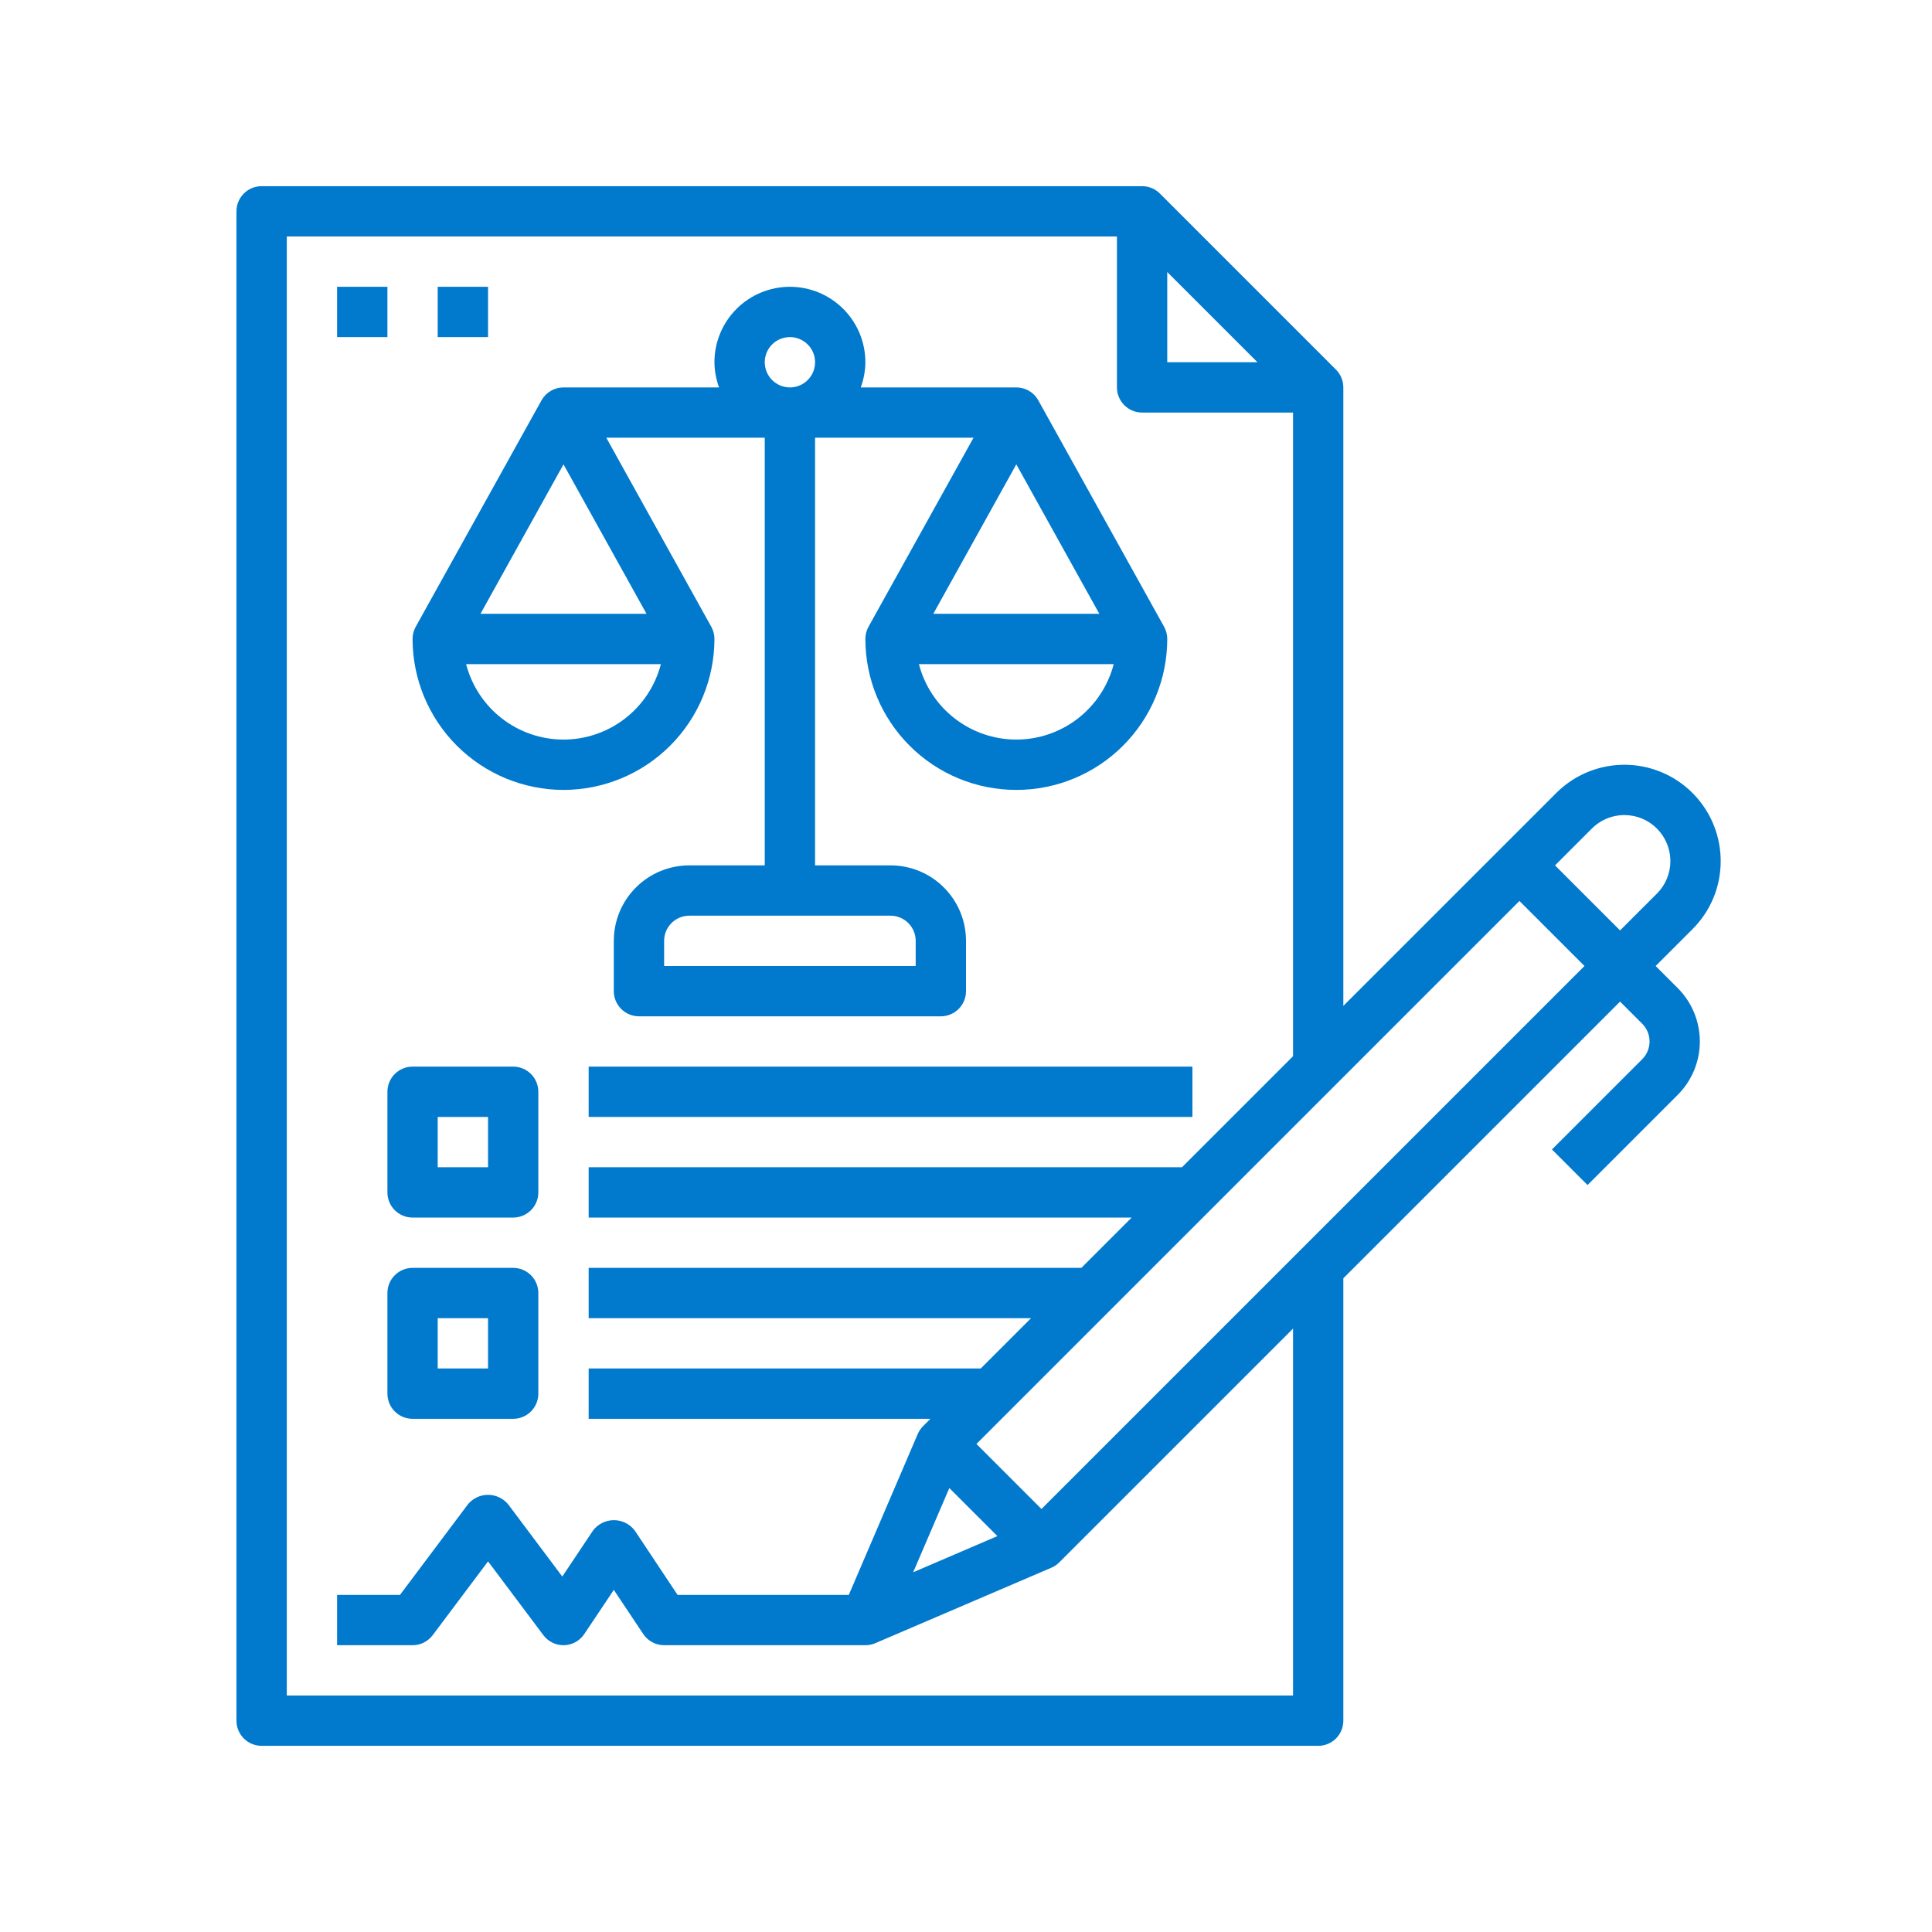
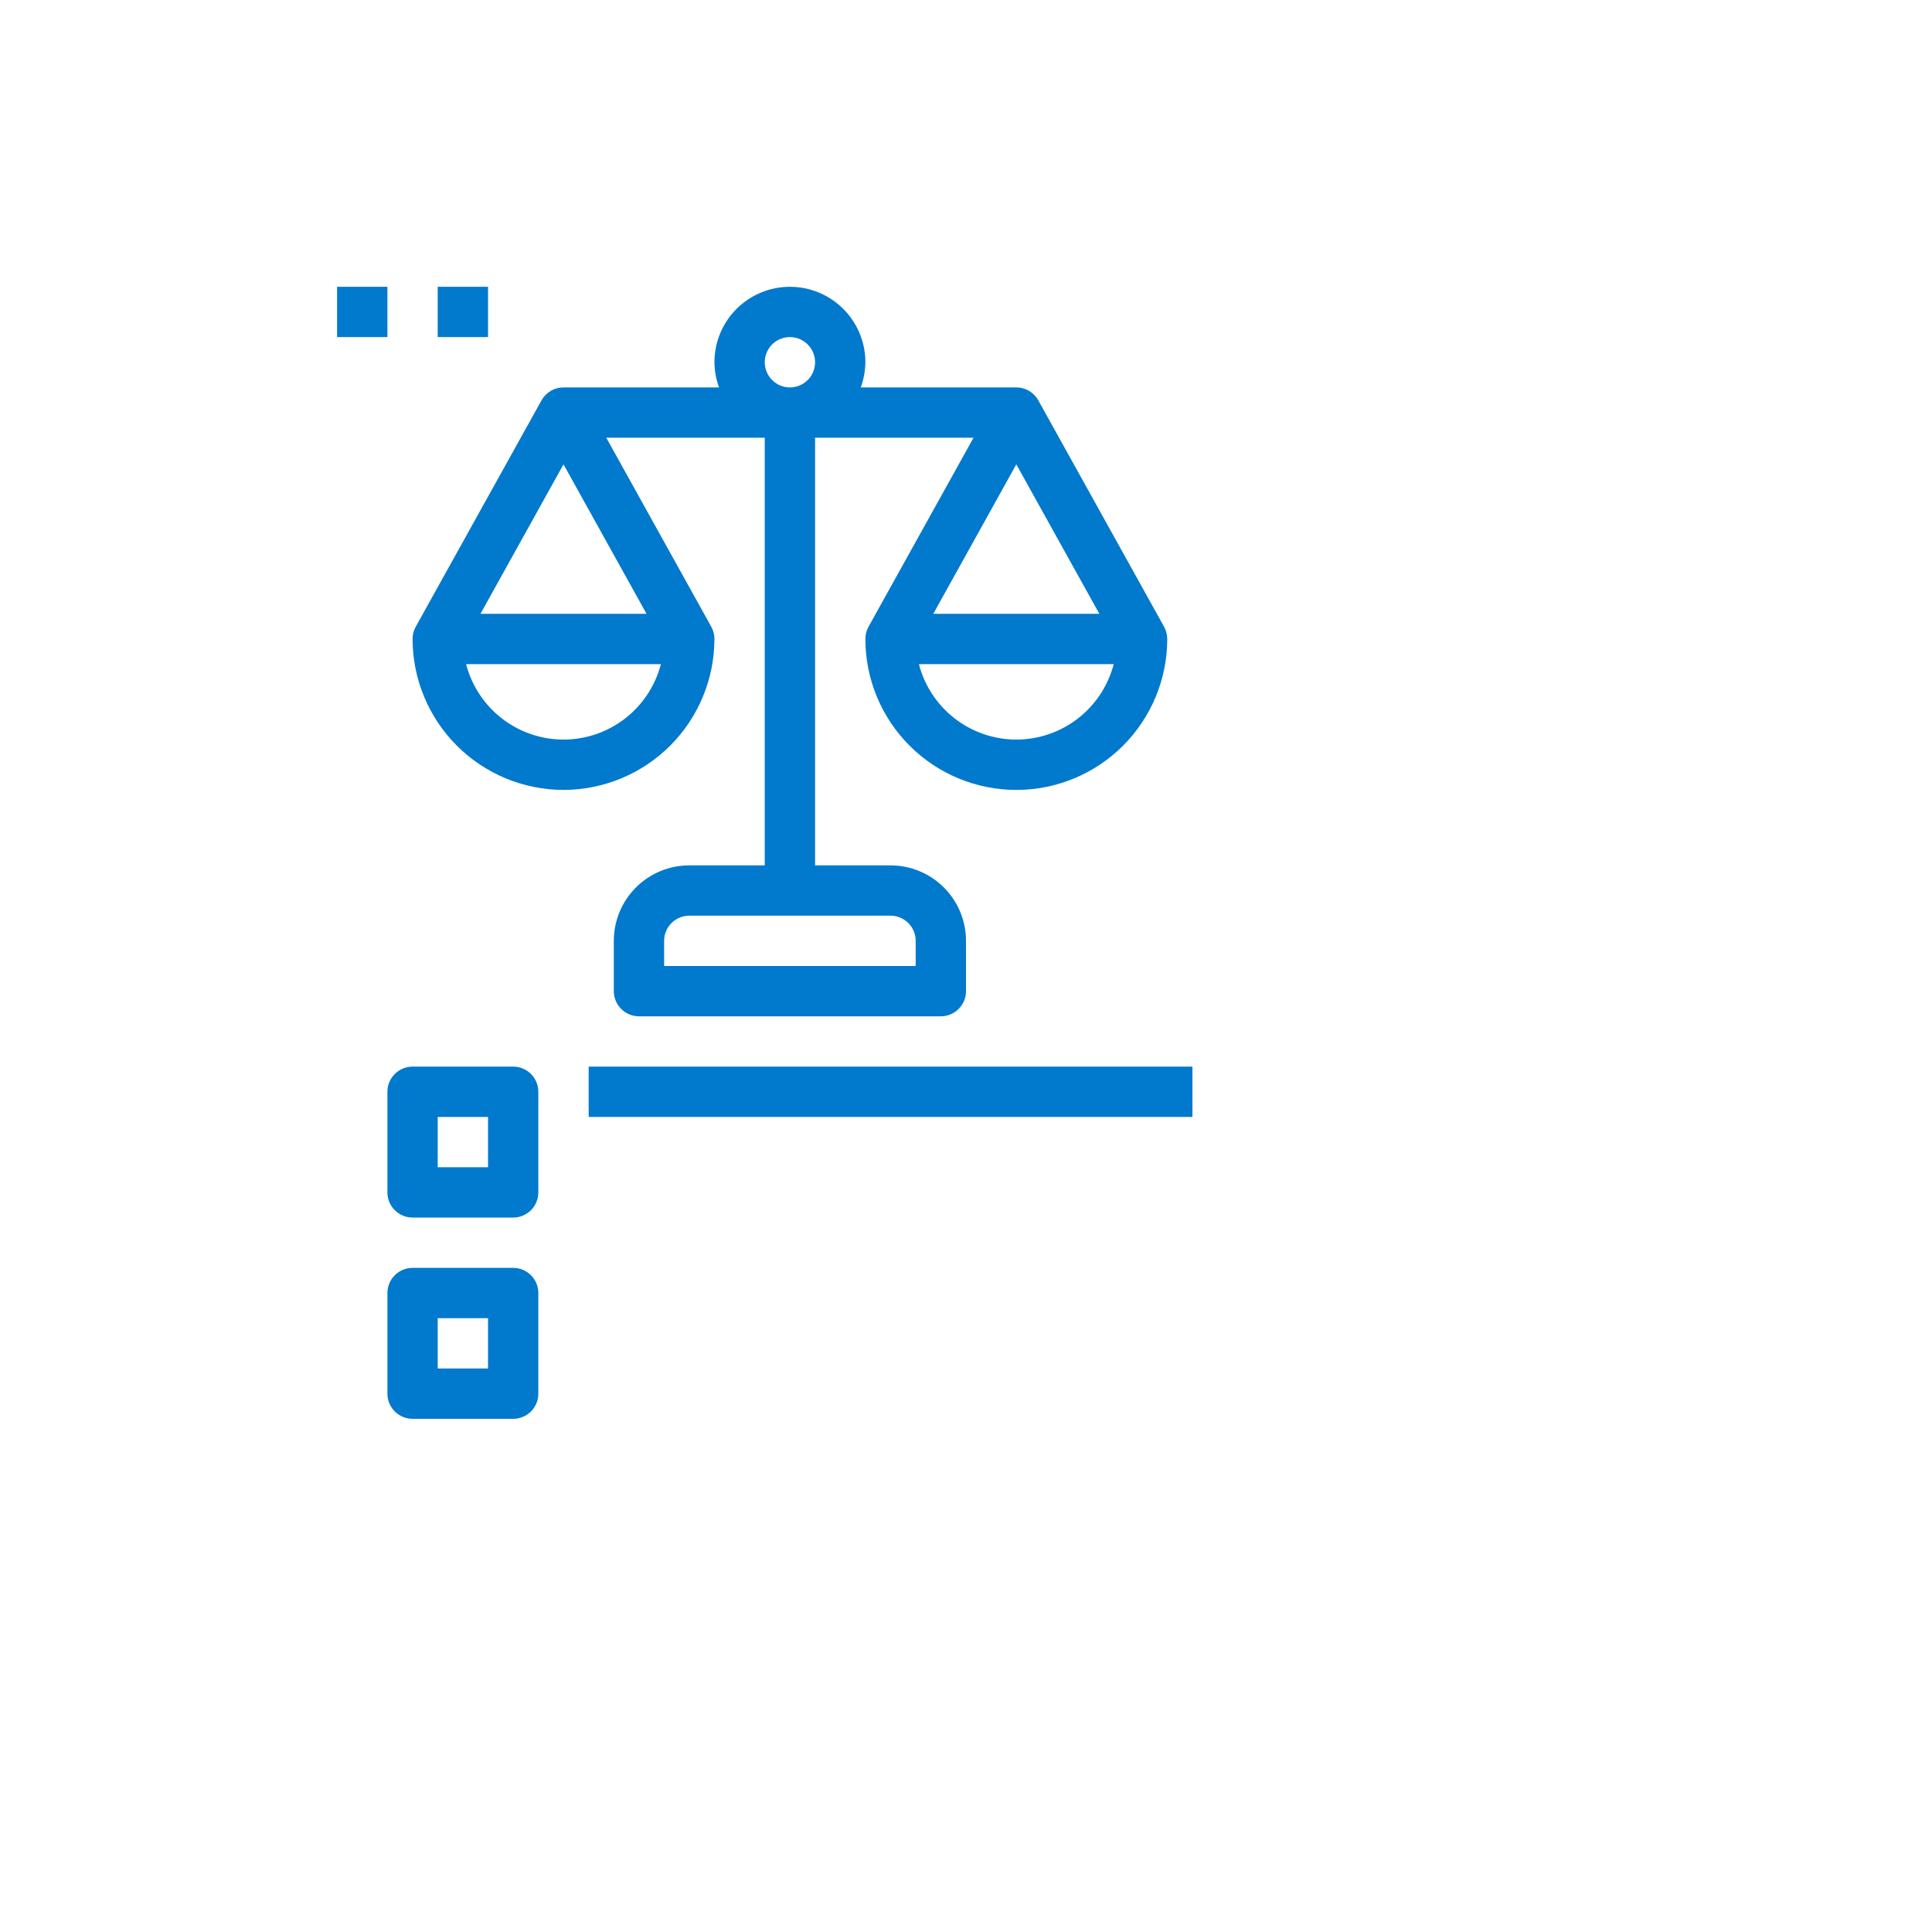
<svg xmlns="http://www.w3.org/2000/svg" width="72" height="72" viewBox="0 0 72 72" fill="none">
  <path d="M14.438 10.688H12.562V12.562H14.438V10.688Z" fill="#0179CD" />
  <path d="M18.188 10.688H16.312V12.562H18.188V10.688Z" fill="#0179CD" />
-   <path d="M64.125 32.09C64.125 31.38 63.915 30.686 63.52 30.096C63.126 29.506 62.566 29.045 61.91 28.774C61.254 28.502 60.532 28.431 59.836 28.57C59.14 28.708 58.5 29.05 57.998 29.552L50.062 37.487V14.438C50.062 14.189 49.964 13.95 49.788 13.775L43.225 7.212C43.05 7.036 42.811 6.938 42.562 6.938H9.75C9.501 6.938 9.263 7.036 9.087 7.212C8.911 7.388 8.812 7.626 8.812 7.875V64.125C8.812 64.374 8.911 64.612 9.087 64.788C9.263 64.964 9.501 65.062 9.75 65.062H49.125C49.374 65.062 49.612 64.964 49.788 64.788C49.964 64.612 50.062 64.374 50.062 64.125V47.638L60.375 37.326L61.199 38.15C61.375 38.325 61.474 38.564 61.474 38.812C61.474 39.061 61.375 39.3 61.199 39.475L57.837 42.837L59.163 44.163L62.525 40.801C63.052 40.273 63.348 39.558 63.348 38.812C63.348 38.067 63.052 37.352 62.525 36.824L61.701 36L63.074 34.627C63.408 34.294 63.673 33.899 63.854 33.463C64.034 33.028 64.126 32.561 64.125 32.09ZM43.5 10.138L46.862 13.5H43.5V10.138ZM48.188 63.188H10.688V8.812H41.625V14.438C41.625 14.686 41.724 14.925 41.9 15.1C42.075 15.276 42.314 15.375 42.562 15.375H48.188V39.362L44.049 43.5H21.938V45.375H42.174L40.299 47.25H21.938V49.125H38.424L36.549 51H21.938V52.875H34.674L34.4 53.15C34.315 53.234 34.248 53.334 34.201 53.443L31.632 59.438H25.252L23.658 57.042C23.567 56.921 23.449 56.822 23.314 56.755C23.179 56.687 23.029 56.652 22.878 56.652C22.726 56.652 22.577 56.687 22.442 56.755C22.306 56.822 22.189 56.921 22.098 57.042L20.955 58.753L18.938 56.062C18.846 55.952 18.732 55.863 18.602 55.801C18.473 55.74 18.331 55.708 18.188 55.708C18.044 55.708 17.902 55.74 17.773 55.801C17.643 55.863 17.529 55.952 17.438 56.062L14.906 59.438H12.562V61.312H15.375C15.521 61.312 15.664 61.279 15.794 61.214C15.924 61.148 16.038 61.054 16.125 60.938L18.188 58.188L20.25 60.938C20.337 61.054 20.451 61.148 20.581 61.214C20.711 61.279 20.855 61.312 21 61.312H21.025C21.174 61.308 21.32 61.267 21.451 61.195C21.581 61.122 21.692 61.02 21.775 60.895L22.875 59.25L23.97 60.892C24.055 61.021 24.171 61.127 24.307 61.2C24.443 61.274 24.595 61.312 24.75 61.312H32.25C32.377 61.313 32.503 61.287 32.619 61.237L39.182 58.424C39.291 58.377 39.391 58.31 39.475 58.225L48.188 49.513V63.188ZM35.379 55.455L37.17 57.246L34.031 58.594L35.379 55.455ZM38.812 56.236L36.389 53.812L56.625 33.576L59.049 36L38.812 56.236ZM61.748 33.302L60.375 34.674L57.951 32.25L59.324 30.877C59.564 30.637 59.869 30.474 60.202 30.408C60.534 30.342 60.879 30.377 61.192 30.506C61.505 30.636 61.773 30.856 61.961 31.138C62.149 31.419 62.25 31.751 62.25 32.09C62.251 32.315 62.206 32.538 62.12 32.746C62.034 32.954 61.908 33.143 61.748 33.302Z" fill="#0179CD" />
  <path d="M14.438 44.438C14.438 44.686 14.536 44.925 14.712 45.1C14.888 45.276 15.126 45.375 15.375 45.375H19.125C19.374 45.375 19.612 45.276 19.788 45.1C19.964 44.925 20.062 44.686 20.062 44.438V40.688C20.062 40.439 19.964 40.2 19.788 40.025C19.612 39.849 19.374 39.75 19.125 39.75H15.375C15.126 39.75 14.888 39.849 14.712 40.025C14.536 40.2 14.438 40.439 14.438 40.688V44.438ZM16.312 41.625H18.188V43.5H16.312V41.625Z" fill="#0179CD" />
  <path d="M19.125 47.25H15.375C15.126 47.25 14.888 47.349 14.712 47.525C14.536 47.7 14.438 47.939 14.438 48.188V51.938C14.438 52.186 14.536 52.425 14.712 52.6C14.888 52.776 15.126 52.875 15.375 52.875H19.125C19.374 52.875 19.612 52.776 19.788 52.6C19.964 52.425 20.062 52.186 20.062 51.938V48.188C20.062 47.939 19.964 47.7 19.788 47.525C19.612 47.349 19.374 47.25 19.125 47.25ZM18.188 51H16.312V49.125H18.188V51Z" fill="#0179CD" />
  <path d="M44.438 39.75H21.938V41.625H44.438V39.75Z" fill="#0179CD" />
  <path d="M21 29.438C22.491 29.436 23.921 28.843 24.976 27.788C26.03 26.734 26.623 25.304 26.625 23.812C26.625 23.653 26.584 23.496 26.507 23.357L22.594 16.312H28.5V32.25H25.688C24.942 32.25 24.226 32.546 23.699 33.074C23.171 33.601 22.875 34.317 22.875 35.062V36.938C22.875 37.186 22.974 37.425 23.15 37.6C23.325 37.776 23.564 37.875 23.812 37.875H35.062C35.311 37.875 35.55 37.776 35.725 37.6C35.901 37.425 36 37.186 36 36.938V35.062C36 34.317 35.704 33.601 35.176 33.074C34.649 32.546 33.933 32.25 33.188 32.25H30.375V16.312H36.281L32.367 23.357C32.29 23.496 32.25 23.653 32.25 23.812C32.25 25.304 32.843 26.735 33.898 27.79C34.952 28.845 36.383 29.438 37.875 29.438C39.367 29.438 40.798 28.845 41.852 27.79C42.907 26.735 43.5 25.304 43.5 23.812C43.5 23.653 43.459 23.496 43.382 23.357L38.694 14.919L38.683 14.899C38.6 14.758 38.482 14.642 38.34 14.561C38.199 14.48 38.038 14.437 37.875 14.438H32.078C32.188 14.137 32.247 13.82 32.25 13.5C32.25 12.754 31.954 12.039 31.426 11.511C30.899 10.984 30.183 10.688 29.438 10.688C28.692 10.688 27.976 10.984 27.449 11.511C26.921 12.039 26.625 12.754 26.625 13.5C26.628 13.82 26.686 14.137 26.797 14.438H21C20.833 14.438 20.669 14.482 20.525 14.567C20.381 14.652 20.262 14.773 20.181 14.919L15.493 23.357C15.416 23.496 15.375 23.653 15.375 23.812C15.377 25.304 15.97 26.734 17.024 27.788C18.079 28.843 19.509 29.436 21 29.438ZM34.125 35.062V36H24.75V35.062C24.75 34.814 24.849 34.575 25.025 34.4C25.2 34.224 25.439 34.125 25.688 34.125H33.188C33.436 34.125 33.675 34.224 33.85 34.4C34.026 34.575 34.125 34.814 34.125 35.062ZM37.875 27.562C37.044 27.561 36.237 27.285 35.58 26.776C34.923 26.267 34.454 25.554 34.245 24.75H41.505C41.296 25.554 40.827 26.267 40.17 26.776C39.513 27.285 38.706 27.561 37.875 27.562ZM40.969 22.875H34.781L37.875 17.305L40.969 22.875ZM28.5 13.5C28.5 13.315 28.555 13.133 28.658 12.979C28.761 12.825 28.907 12.705 29.079 12.634C29.25 12.563 29.439 12.544 29.62 12.581C29.802 12.617 29.969 12.706 30.1 12.837C30.232 12.968 30.321 13.135 30.357 13.317C30.393 13.499 30.375 13.688 30.304 13.859C30.233 14.03 30.113 14.177 29.958 14.28C29.804 14.383 29.623 14.438 29.438 14.438C29.189 14.438 28.95 14.339 28.775 14.163C28.599 13.987 28.5 13.749 28.5 13.5ZM21 27.562C20.169 27.561 19.362 27.285 18.705 26.776C18.048 26.267 17.579 25.554 17.37 24.75H24.63C24.421 25.554 23.952 26.267 23.295 26.776C22.638 27.285 21.831 27.561 21 27.562ZM21 17.305L24.094 22.875H17.906L21 17.305Z" fill="#0179CD" />
</svg>